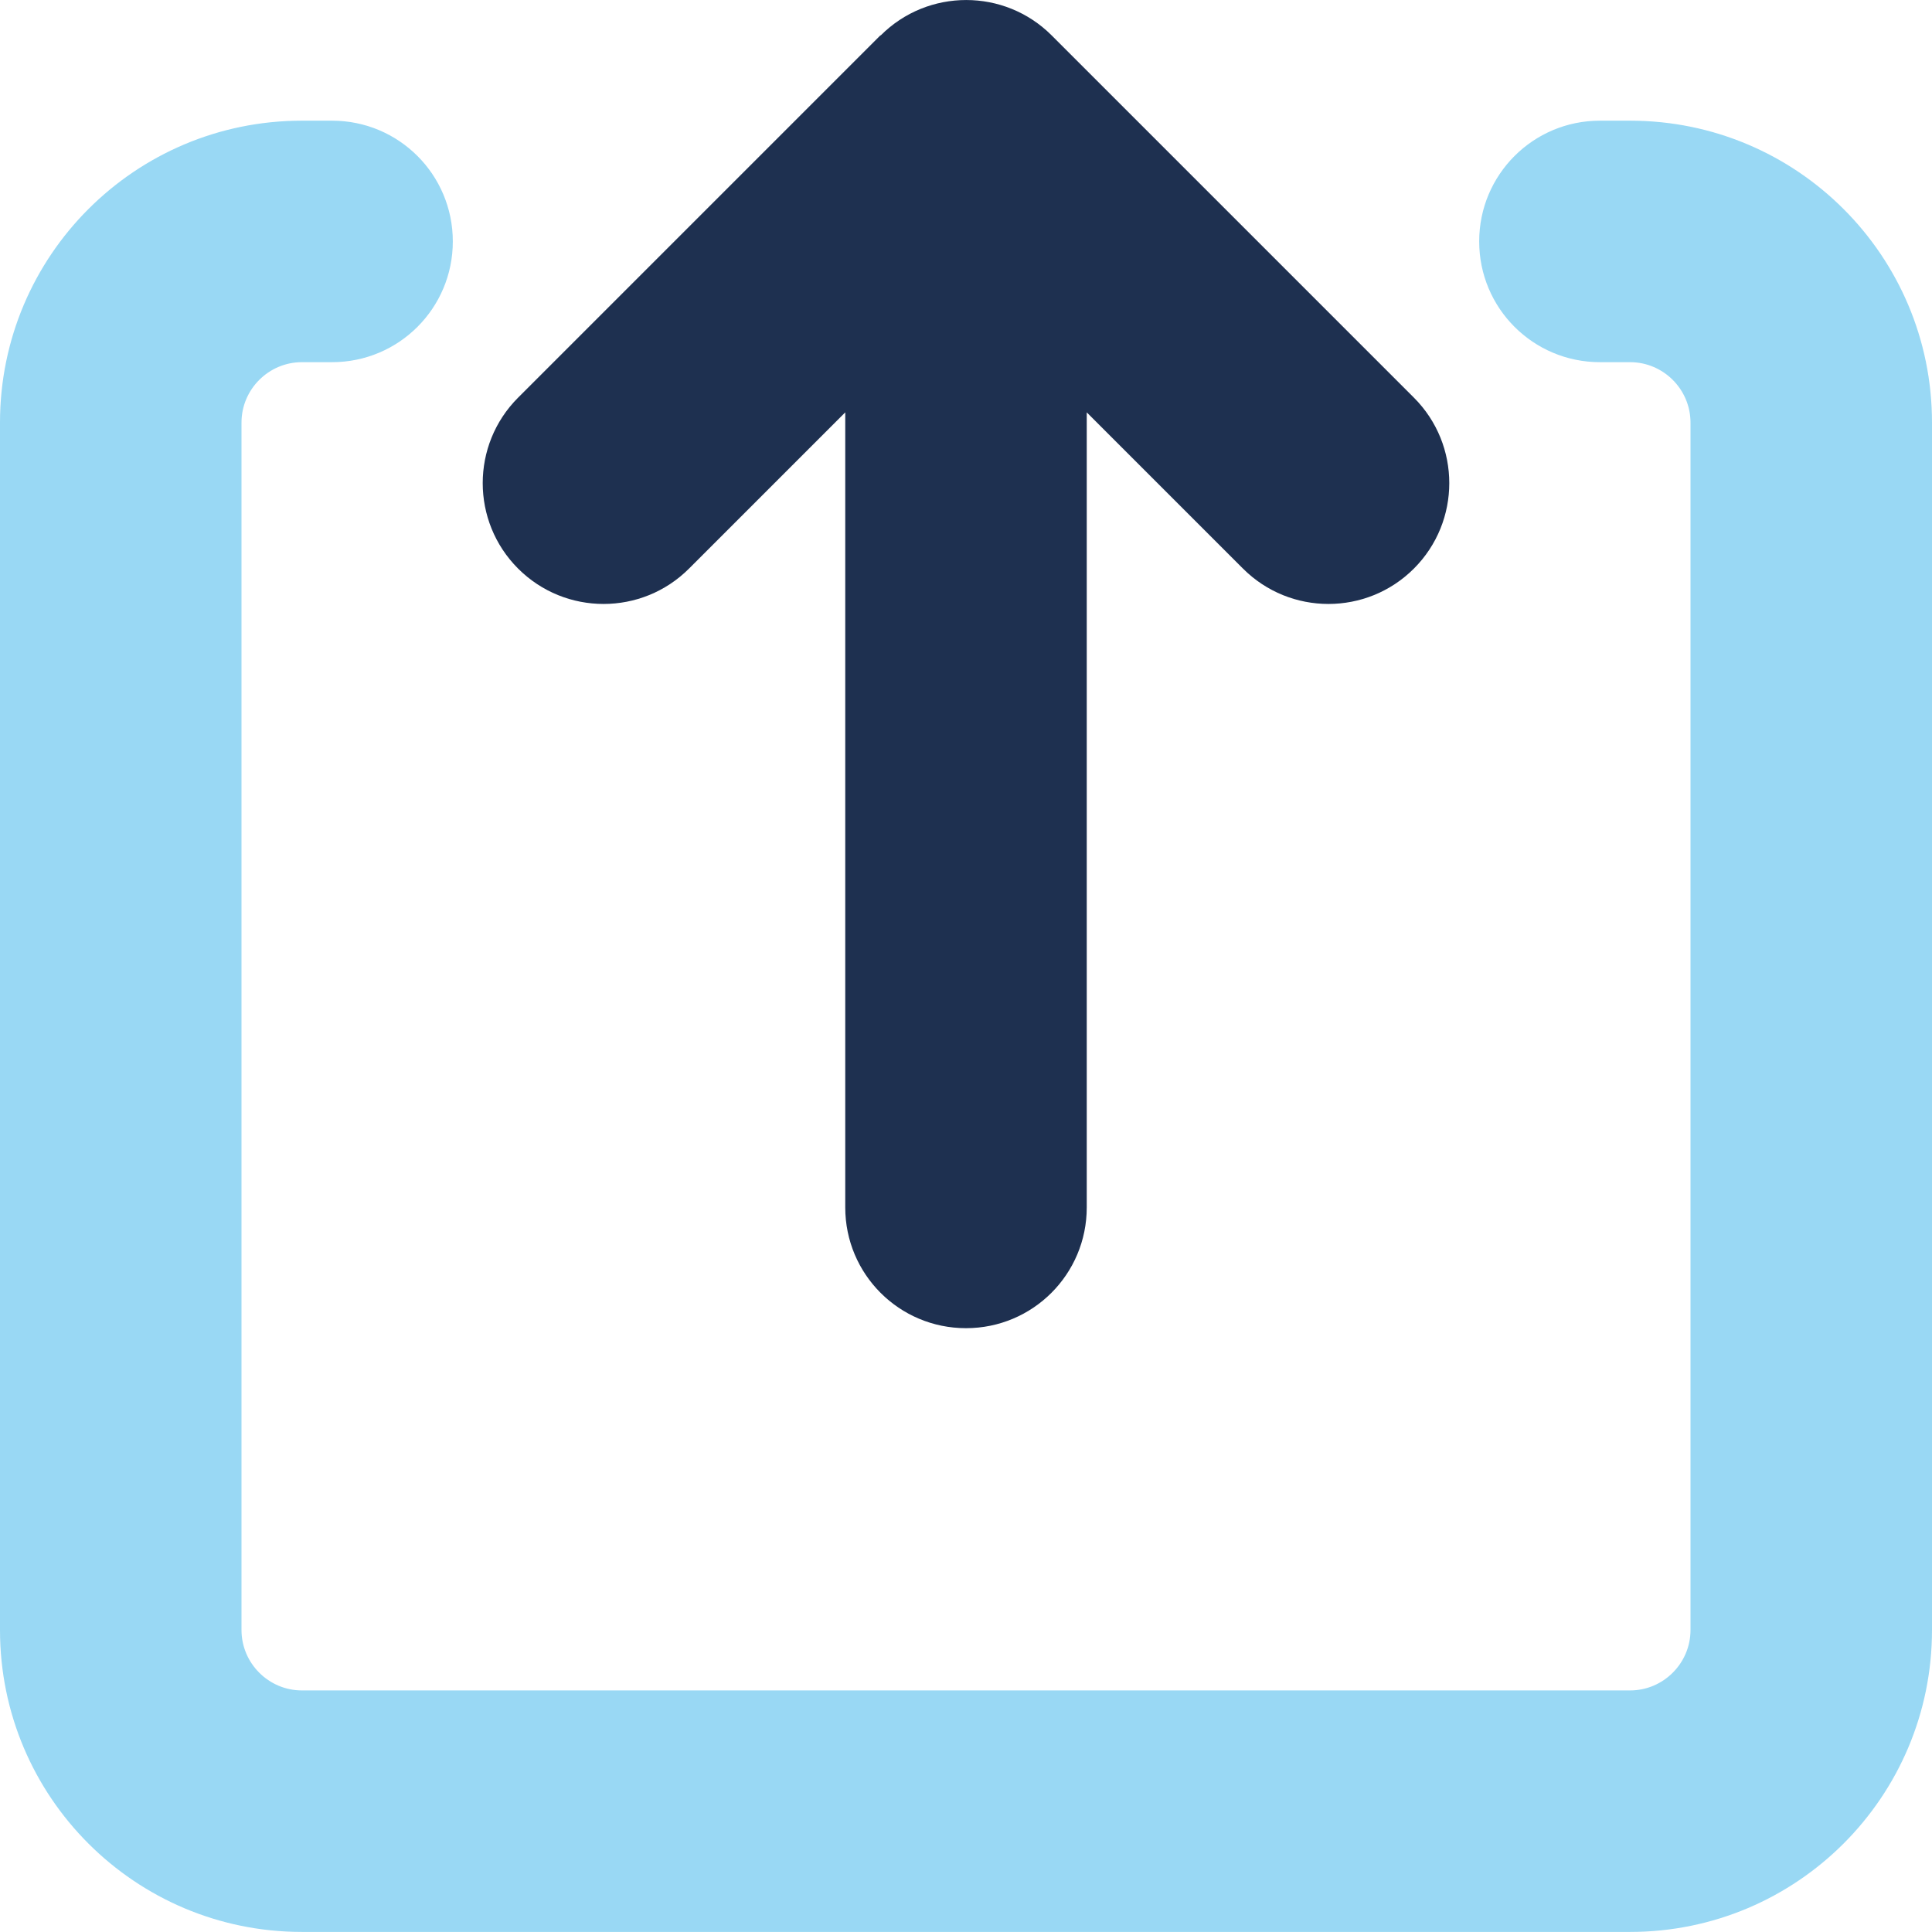
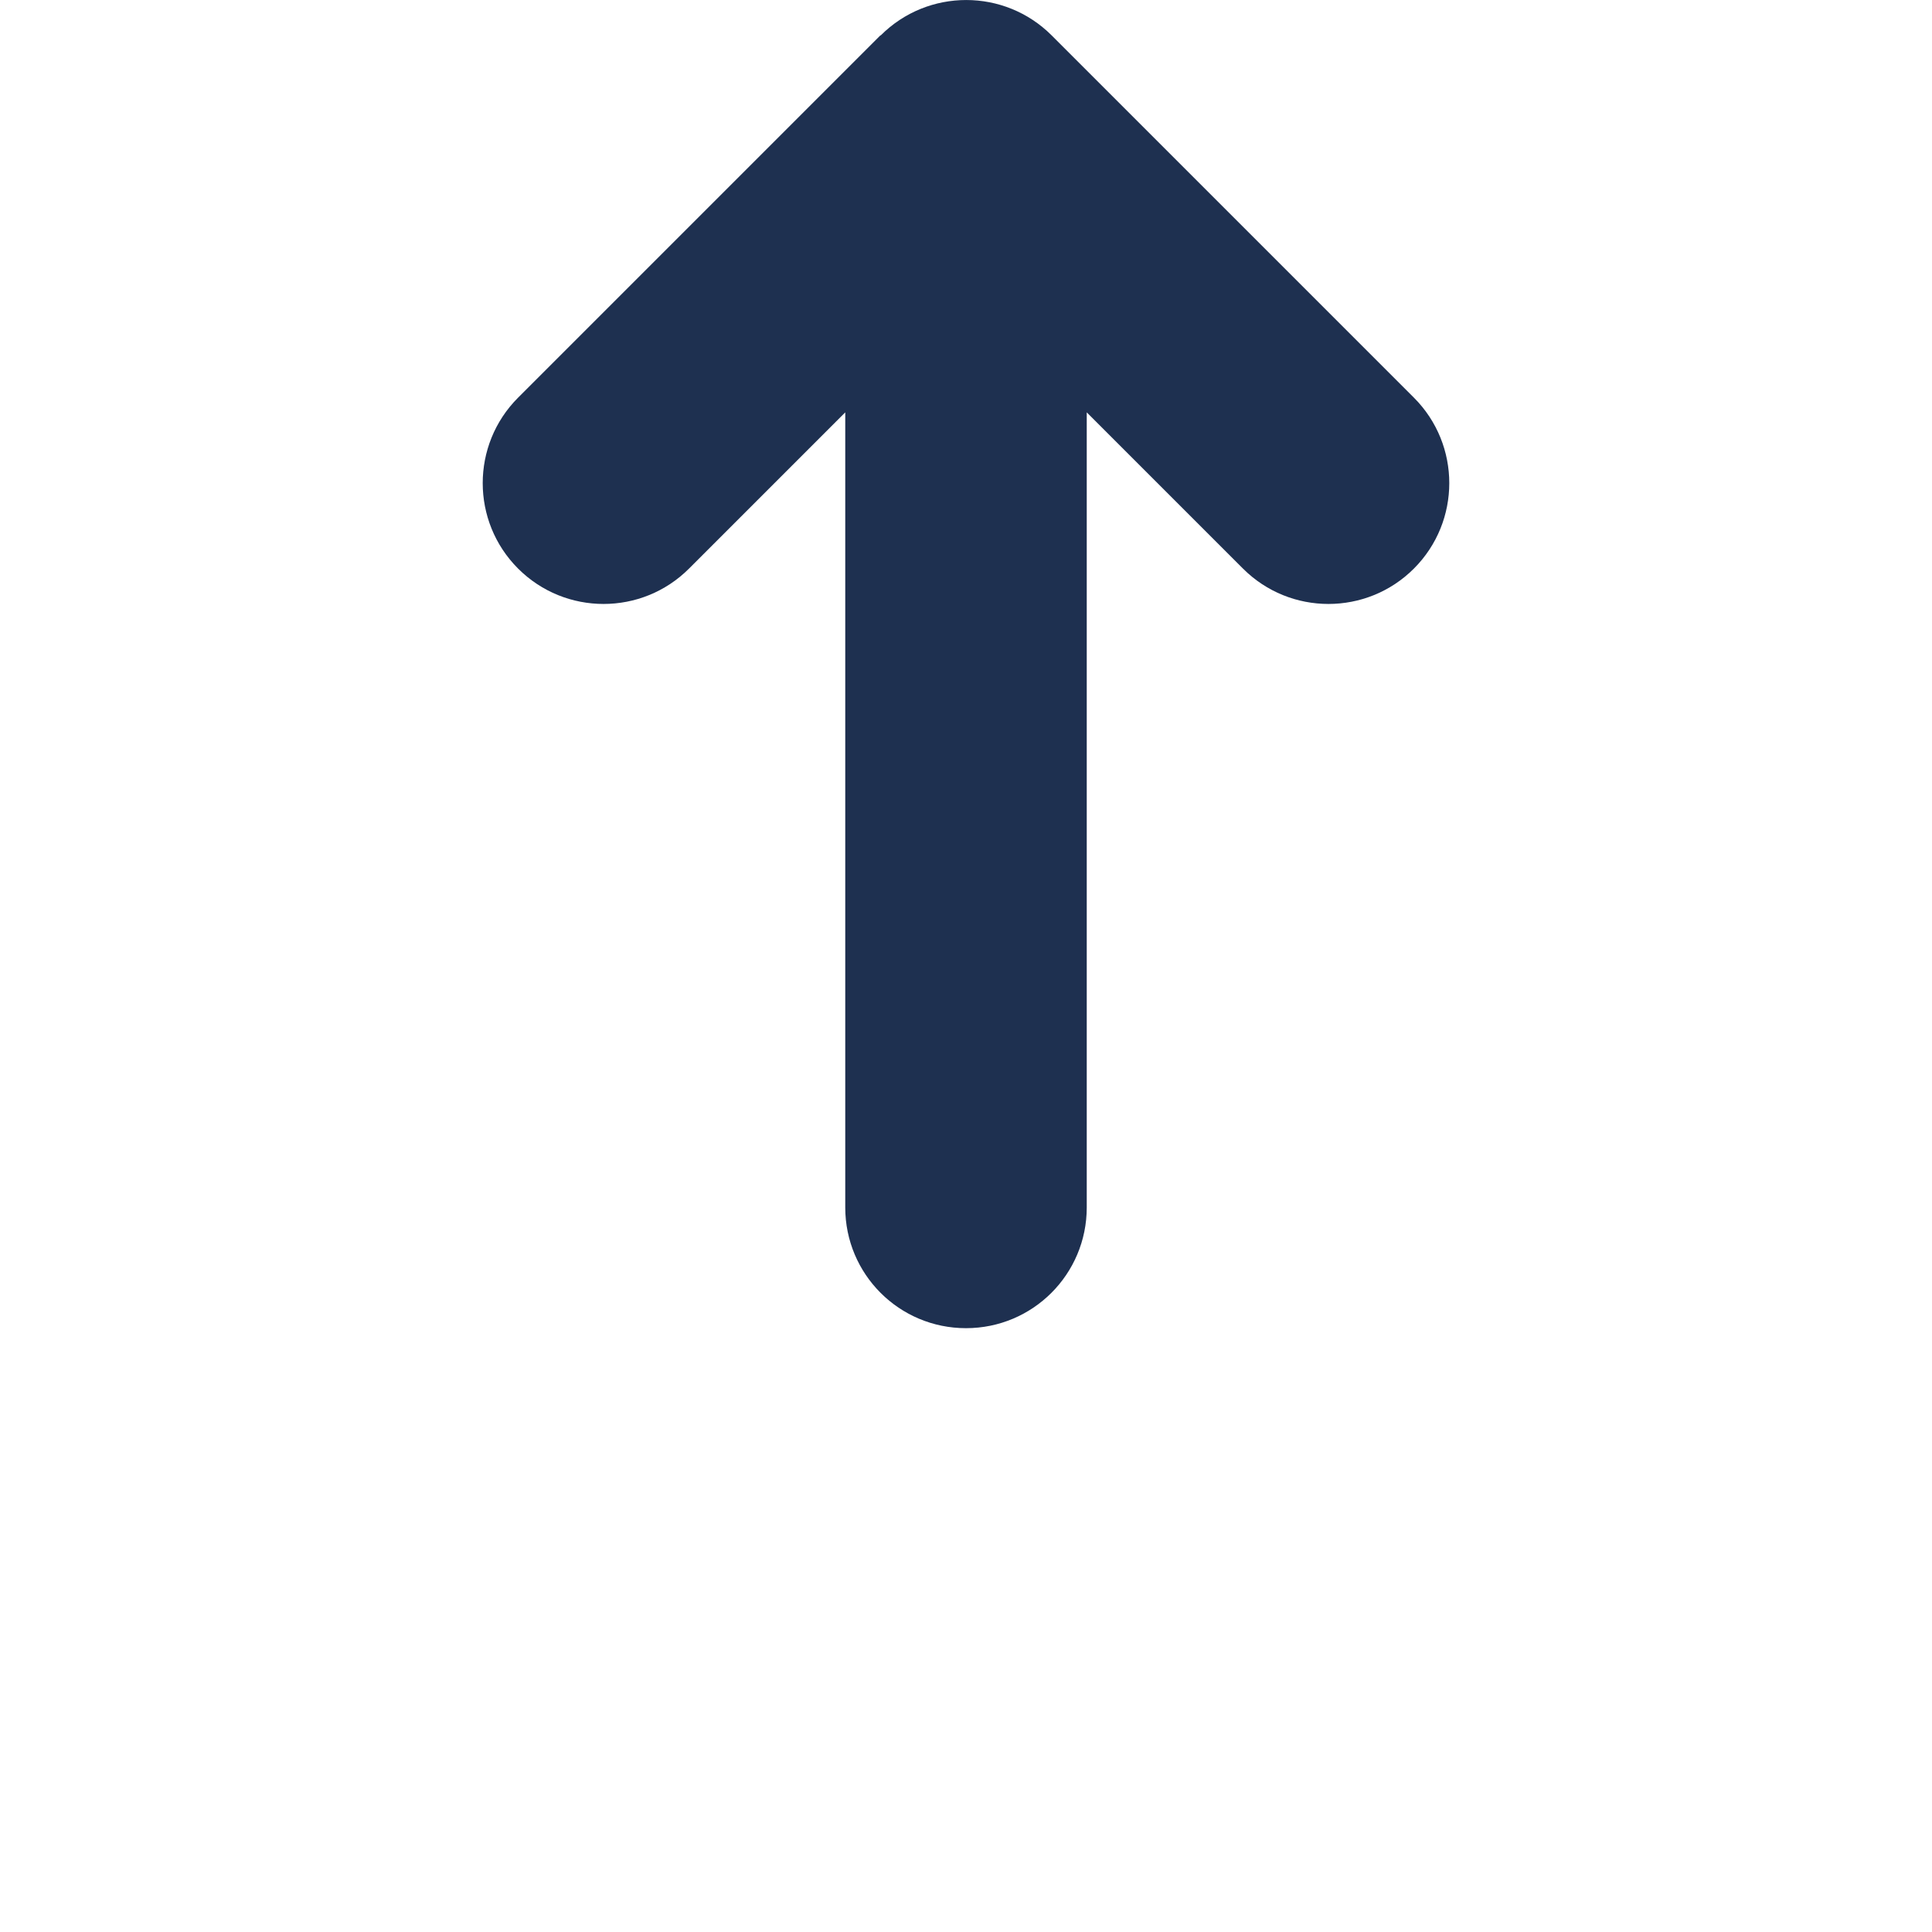
<svg xmlns="http://www.w3.org/2000/svg" id="Ebene_1" viewBox="0 0 512 511.98">
  <defs>
    <style>.cls-1{fill:#1e3050;}.cls-2{fill:#009fe3;isolation:isolate;opacity:.4;}</style>
  </defs>
  <path class="cls-1" d="m233.4,9.38c12.5-12.5,32.8-12.5,45.3,0l96,96c12.5,12.5,12.5,32.8,0,45.3s-32.8,12.5-45.3,0l-41.4-41.4v210.7c0,17.7-14.3,32-32,32s-32-14.3-32-32V109.28l-41.4,41.4c-12.5,12.5-32.8,12.5-45.3,0s-12.5-32.8,0-45.3L233.3,9.38h.1Z" />
-   <path class="cls-2" d="m80,95.98c-8.8,0-16,7.2-16,16v320c0,8.8,7.2,16,16,16h352c8.8,0,16-7.2,16-16V111.98c0-8.8-7.2-16-16-16h-8c-17.7,0-32-14.3-32-32s14.3-32,32-32h8c44.2,0,80,35.8,80,80v320c0,44.2-35.8,80-80,80H80c-44.2,0-80-35.8-80-80V111.98C0,67.78,35.8,31.98,80,31.98h8c17.7,0,32,14.3,32,32s-14.3,32-32,32h-8Z" />
</svg>